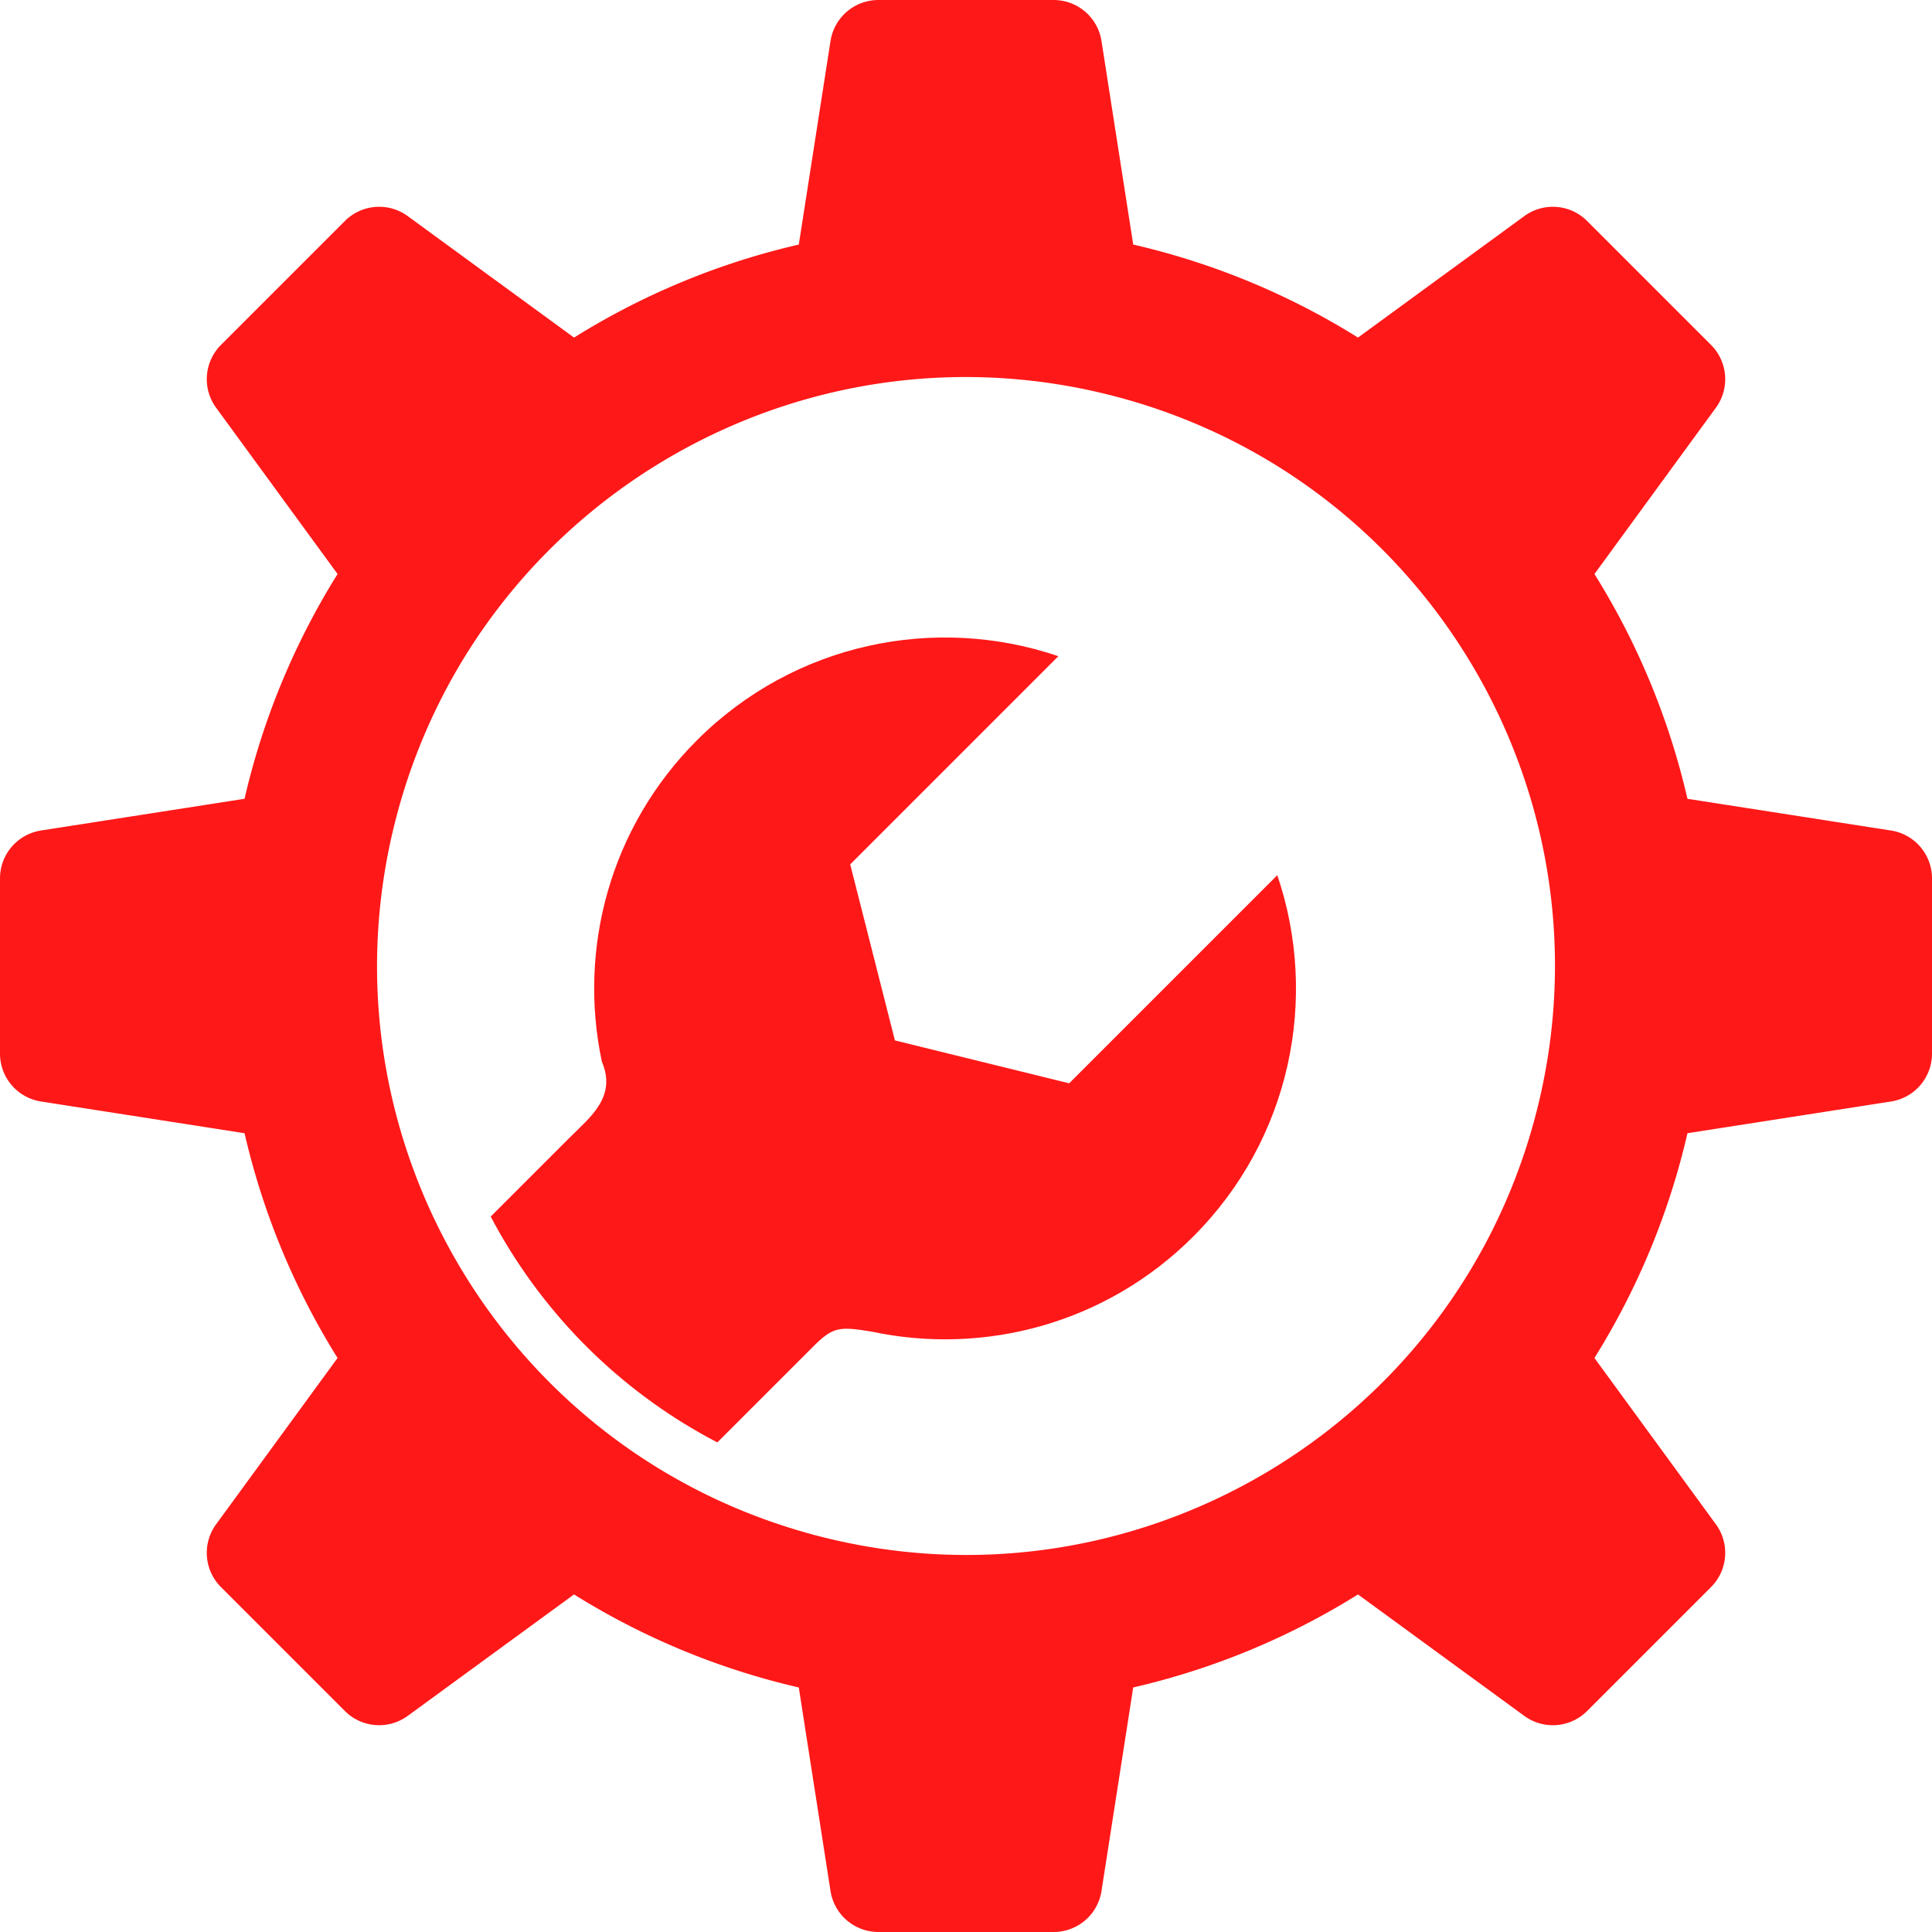
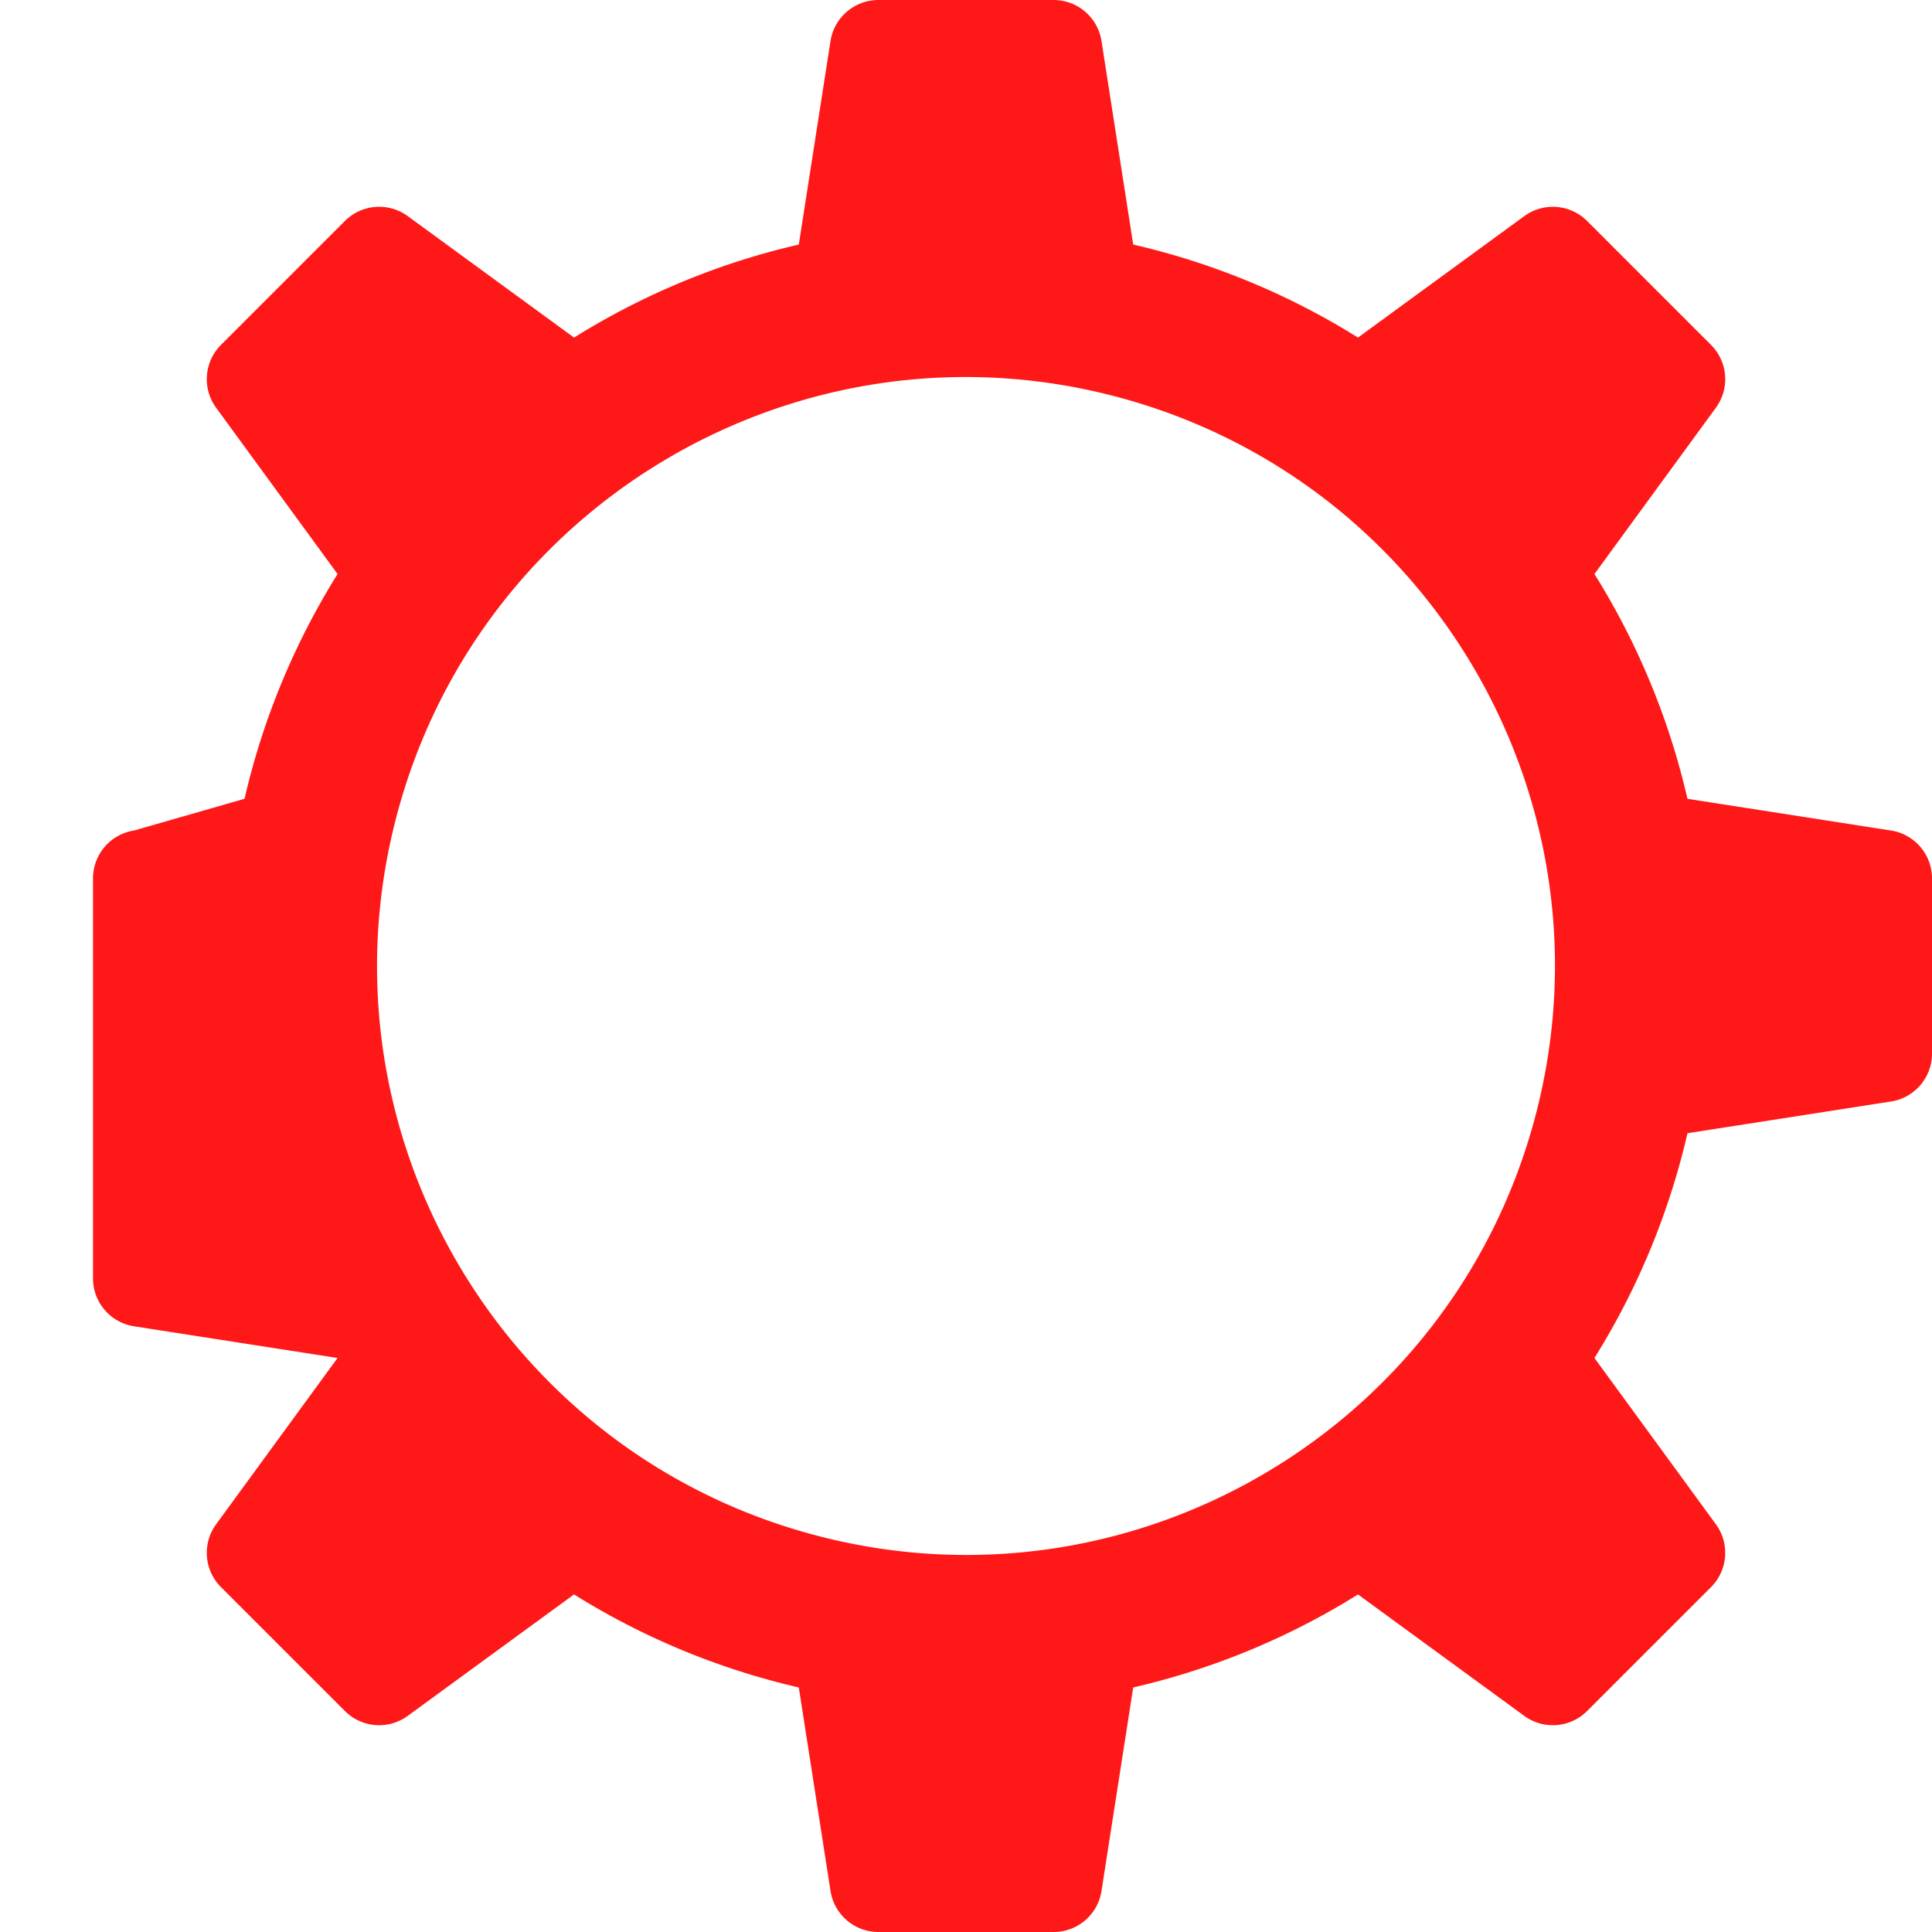
<svg xmlns="http://www.w3.org/2000/svg" id="Layer_1" data-name="Layer 1" viewBox="0 0 3400.67 3400.67">
  <defs>
    <style>.cls-1{fill:#ff1818;fill-rule:evenodd;}</style>
  </defs>
-   <path class="cls-1" d="M3044.72,1252.34A1295.34,1295.34,0,0,1,3208.43,1648l357.89,55.77a85.27,85.27,0,0,1,72.55,84.74v307.64a85.26,85.26,0,0,1-72.55,84.73l-357.87,55.77a1296,1296,0,0,1-163.75,395.63l213.53,292.38a85.27,85.27,0,0,1-8.61,111.22L3032.09,3253.4a85.27,85.27,0,0,1-111.22,8.61L2628.52,3048.5a1295.54,1295.54,0,0,1-395.66,163.71l-55.77,357.89a85.27,85.27,0,0,1-84.73,72.55H1784.72A85.26,85.26,0,0,1,1700,3570.1l-55.78-357.88a1296.3,1296.3,0,0,1-395.63-163.74L956.2,3262A85.25,85.25,0,0,1,845,3253.4L627.45,3035.86a85.25,85.25,0,0,1-8.61-111.21L832.36,2632.3a1295.77,1295.77,0,0,1-163.72-395.66l-357.89-55.77a85.27,85.27,0,0,1-72.55-84.73V1788.49a85.26,85.26,0,0,1,72.54-84.73L668.63,1648a1296.08,1296.08,0,0,1,163.75-395.63L618.84,960a85.28,85.28,0,0,1,8.61-111.21L845,631.23a85.25,85.25,0,0,1,111.21-8.61l292.43,213.56a1296,1296,0,0,1,395.58-163.73L1700,314.53A85.27,85.27,0,0,1,1784.72,242h307.64a85.27,85.27,0,0,1,84.73,72.55l55.77,357.88a1295.34,1295.34,0,0,1,395.66,163.73l292.36-213.52a85.25,85.25,0,0,1,111.21,8.61l217.53,217.54A85.27,85.27,0,0,1,3258.24,960l-213.52,292.36ZM2206.79,941.2c-552.9-148.15-1121.22,180-1269.37,732.87s180,1121.22,732.87,1269.37,1121.22-180,1269.37-732.87S2759.69,1089.35,2206.79,941.2Z" transform="translate(-238.2 -241.98)" />
-   <path class="cls-1" d="M1101.92,2383.36l137.77-137.77c37.7-37.7,84.37-72.7,57.89-135-42-197.72,13.79-412,167.37-565.6,172-172.06,420.34-221.36,636.13-148L1734.72,1763.4l78.69,309.92,306.7,75.47,366.36-366.35c73.39,215.78,24.09,464.07-148,636.13-153.57,153.57-367.89,209.34-565.61,167.37-57.65-9.51-68.51-8.57-103.65,26.57l-168.37,168.37c-158.13-82.33-290.46-208.22-381.38-365.69Q1110.39,2399.41,1101.92,2383.36Z" transform="translate(-238.2 -241.98)" />
+   <path class="cls-1" d="M3044.72,1252.34A1295.34,1295.34,0,0,1,3208.43,1648l357.89,55.77a85.27,85.27,0,0,1,72.55,84.74v307.64a85.26,85.26,0,0,1-72.55,84.73l-357.87,55.77a1296,1296,0,0,1-163.75,395.63l213.53,292.38a85.27,85.27,0,0,1-8.61,111.22L3032.09,3253.4a85.27,85.27,0,0,1-111.22,8.61L2628.52,3048.5a1295.54,1295.54,0,0,1-395.66,163.71l-55.77,357.89a85.27,85.27,0,0,1-84.73,72.55H1784.72A85.26,85.26,0,0,1,1700,3570.1l-55.78-357.88a1296.3,1296.3,0,0,1-395.63-163.74L956.2,3262A85.25,85.25,0,0,1,845,3253.4L627.45,3035.86a85.25,85.25,0,0,1-8.61-111.21L832.36,2632.3l-357.89-55.77a85.27,85.27,0,0,1-72.55-84.73V1788.49a85.26,85.26,0,0,1,72.54-84.73L668.63,1648a1296.08,1296.08,0,0,1,163.75-395.63L618.84,960a85.28,85.28,0,0,1,8.61-111.21L845,631.23a85.25,85.25,0,0,1,111.21-8.61l292.43,213.56a1296,1296,0,0,1,395.58-163.73L1700,314.53A85.27,85.27,0,0,1,1784.72,242h307.64a85.27,85.27,0,0,1,84.73,72.55l55.77,357.88a1295.34,1295.34,0,0,1,395.66,163.73l292.36-213.52a85.25,85.25,0,0,1,111.21,8.61l217.53,217.54A85.27,85.27,0,0,1,3258.24,960l-213.52,292.36ZM2206.79,941.2c-552.9-148.15-1121.22,180-1269.37,732.87s180,1121.22,732.87,1269.37,1121.22-180,1269.37-732.87S2759.69,1089.35,2206.79,941.2Z" transform="translate(-238.2 -241.98)" />
</svg>